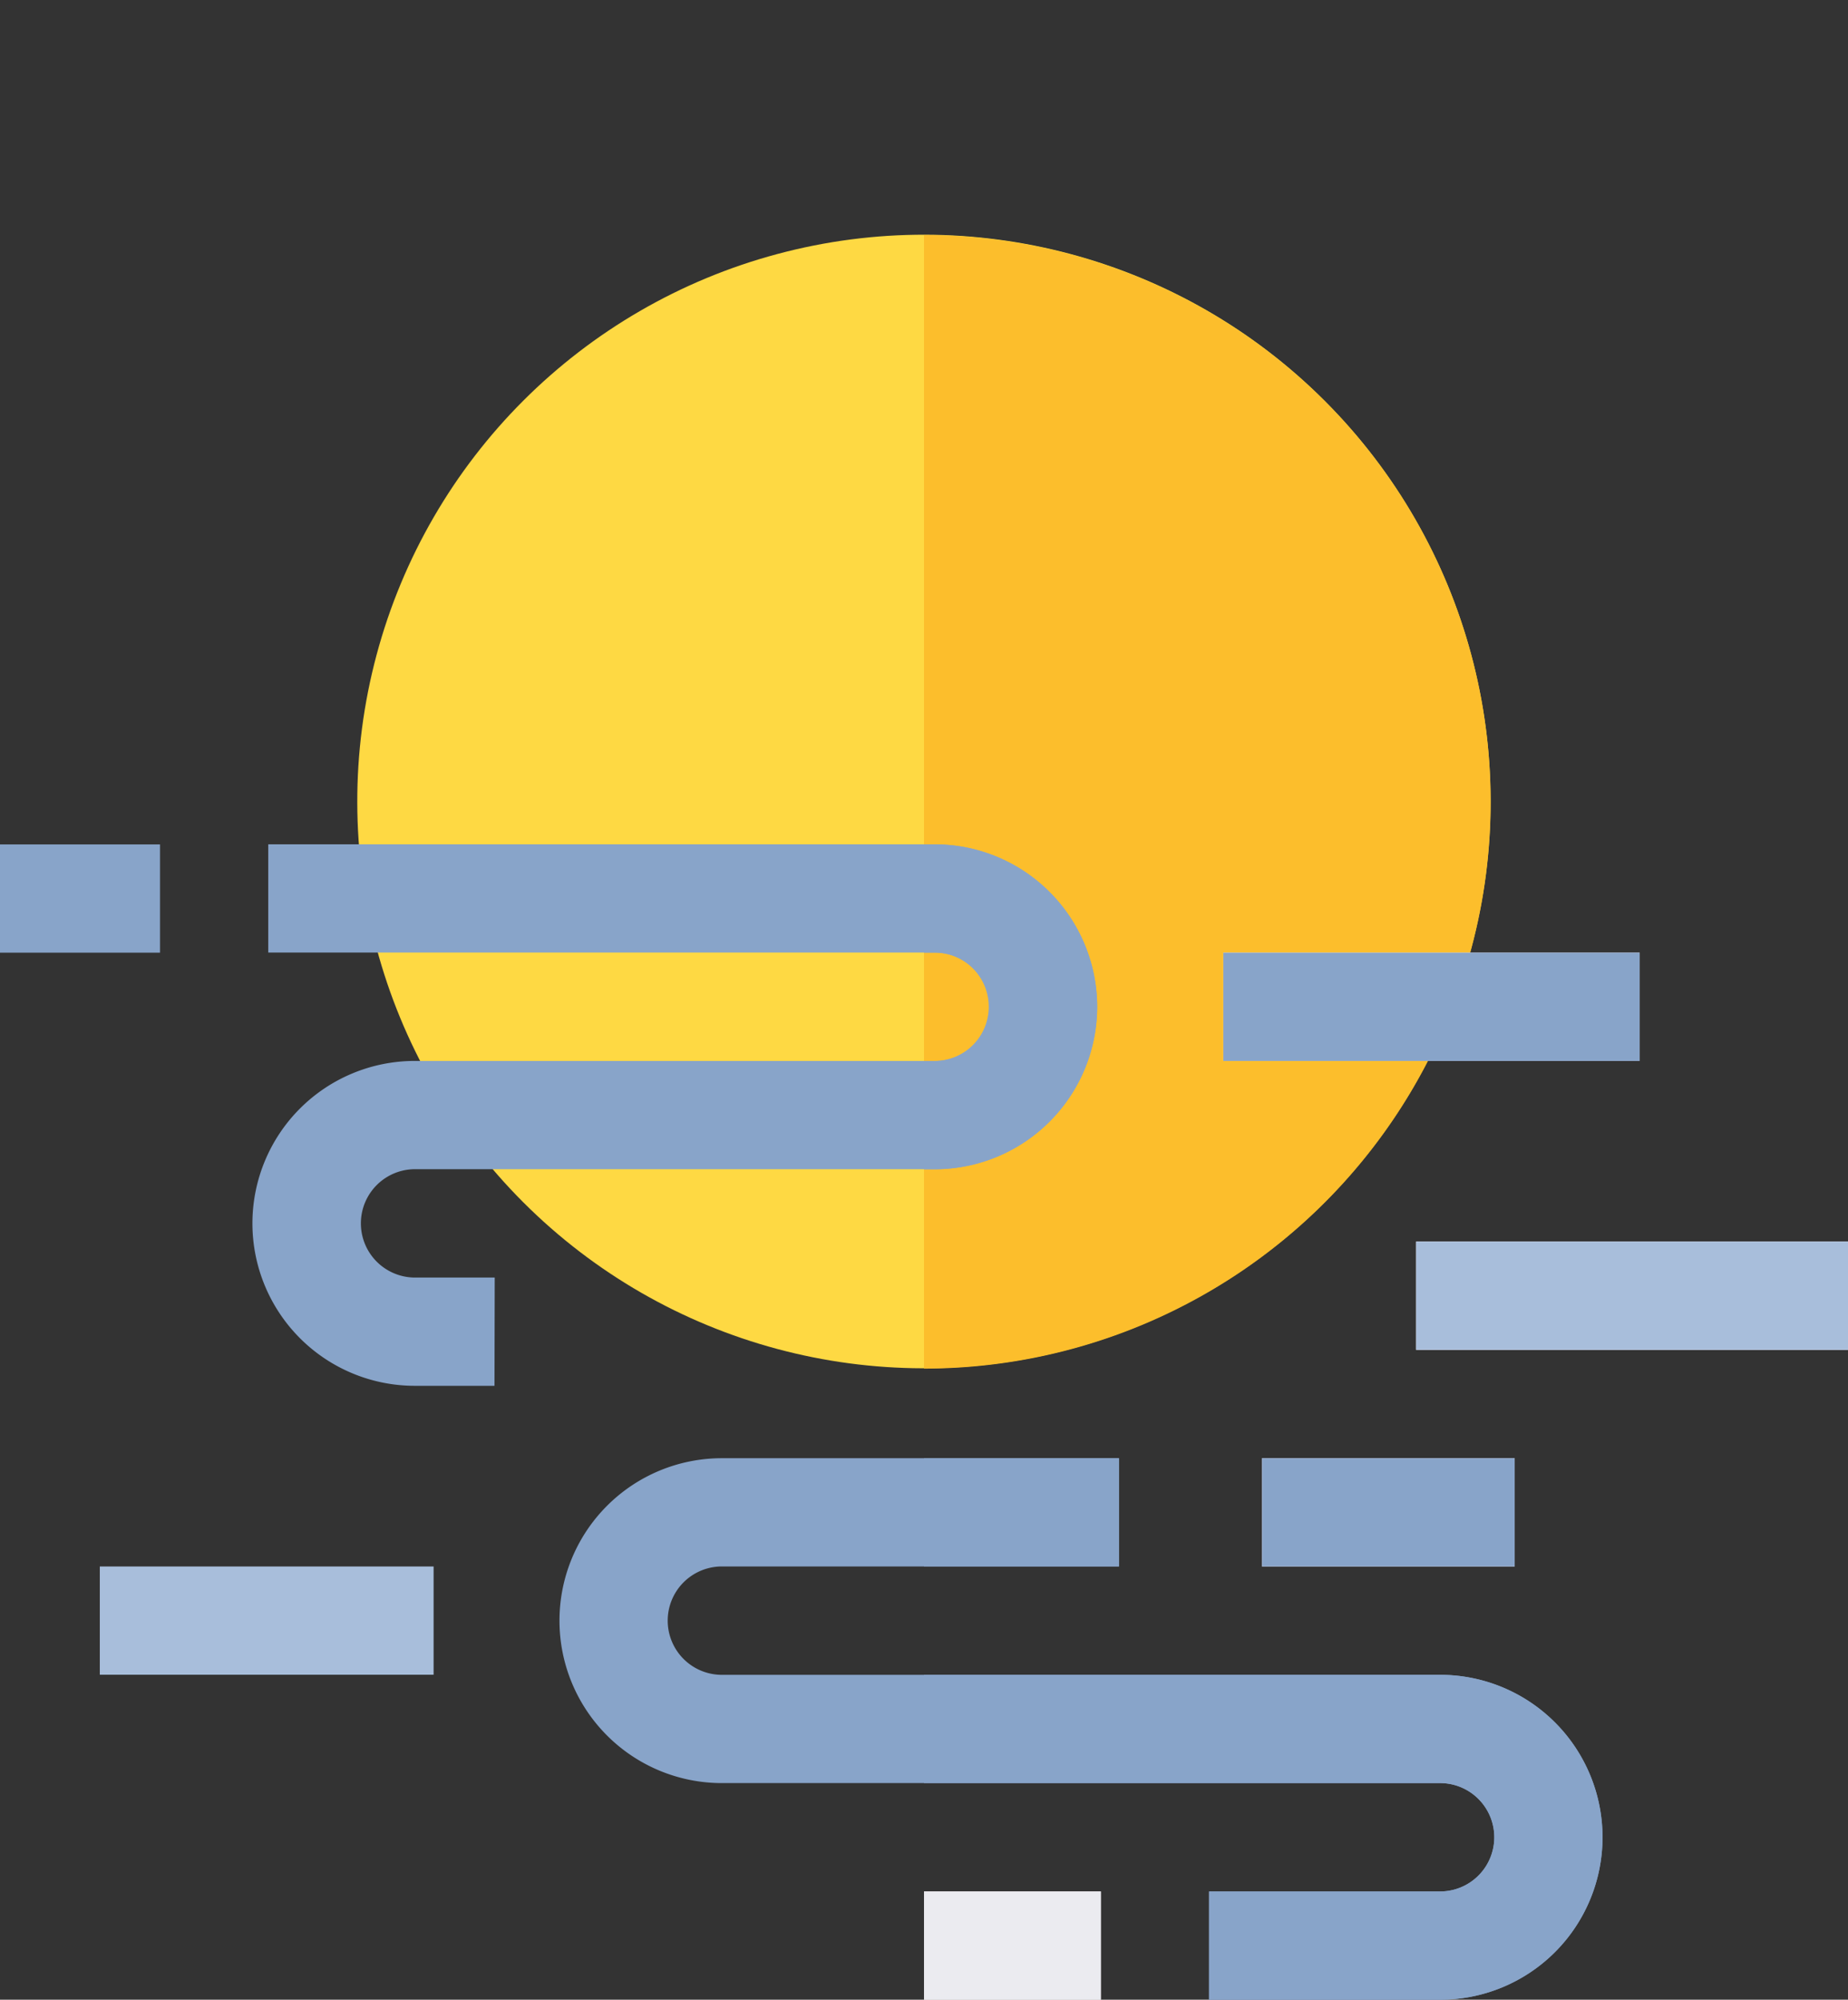
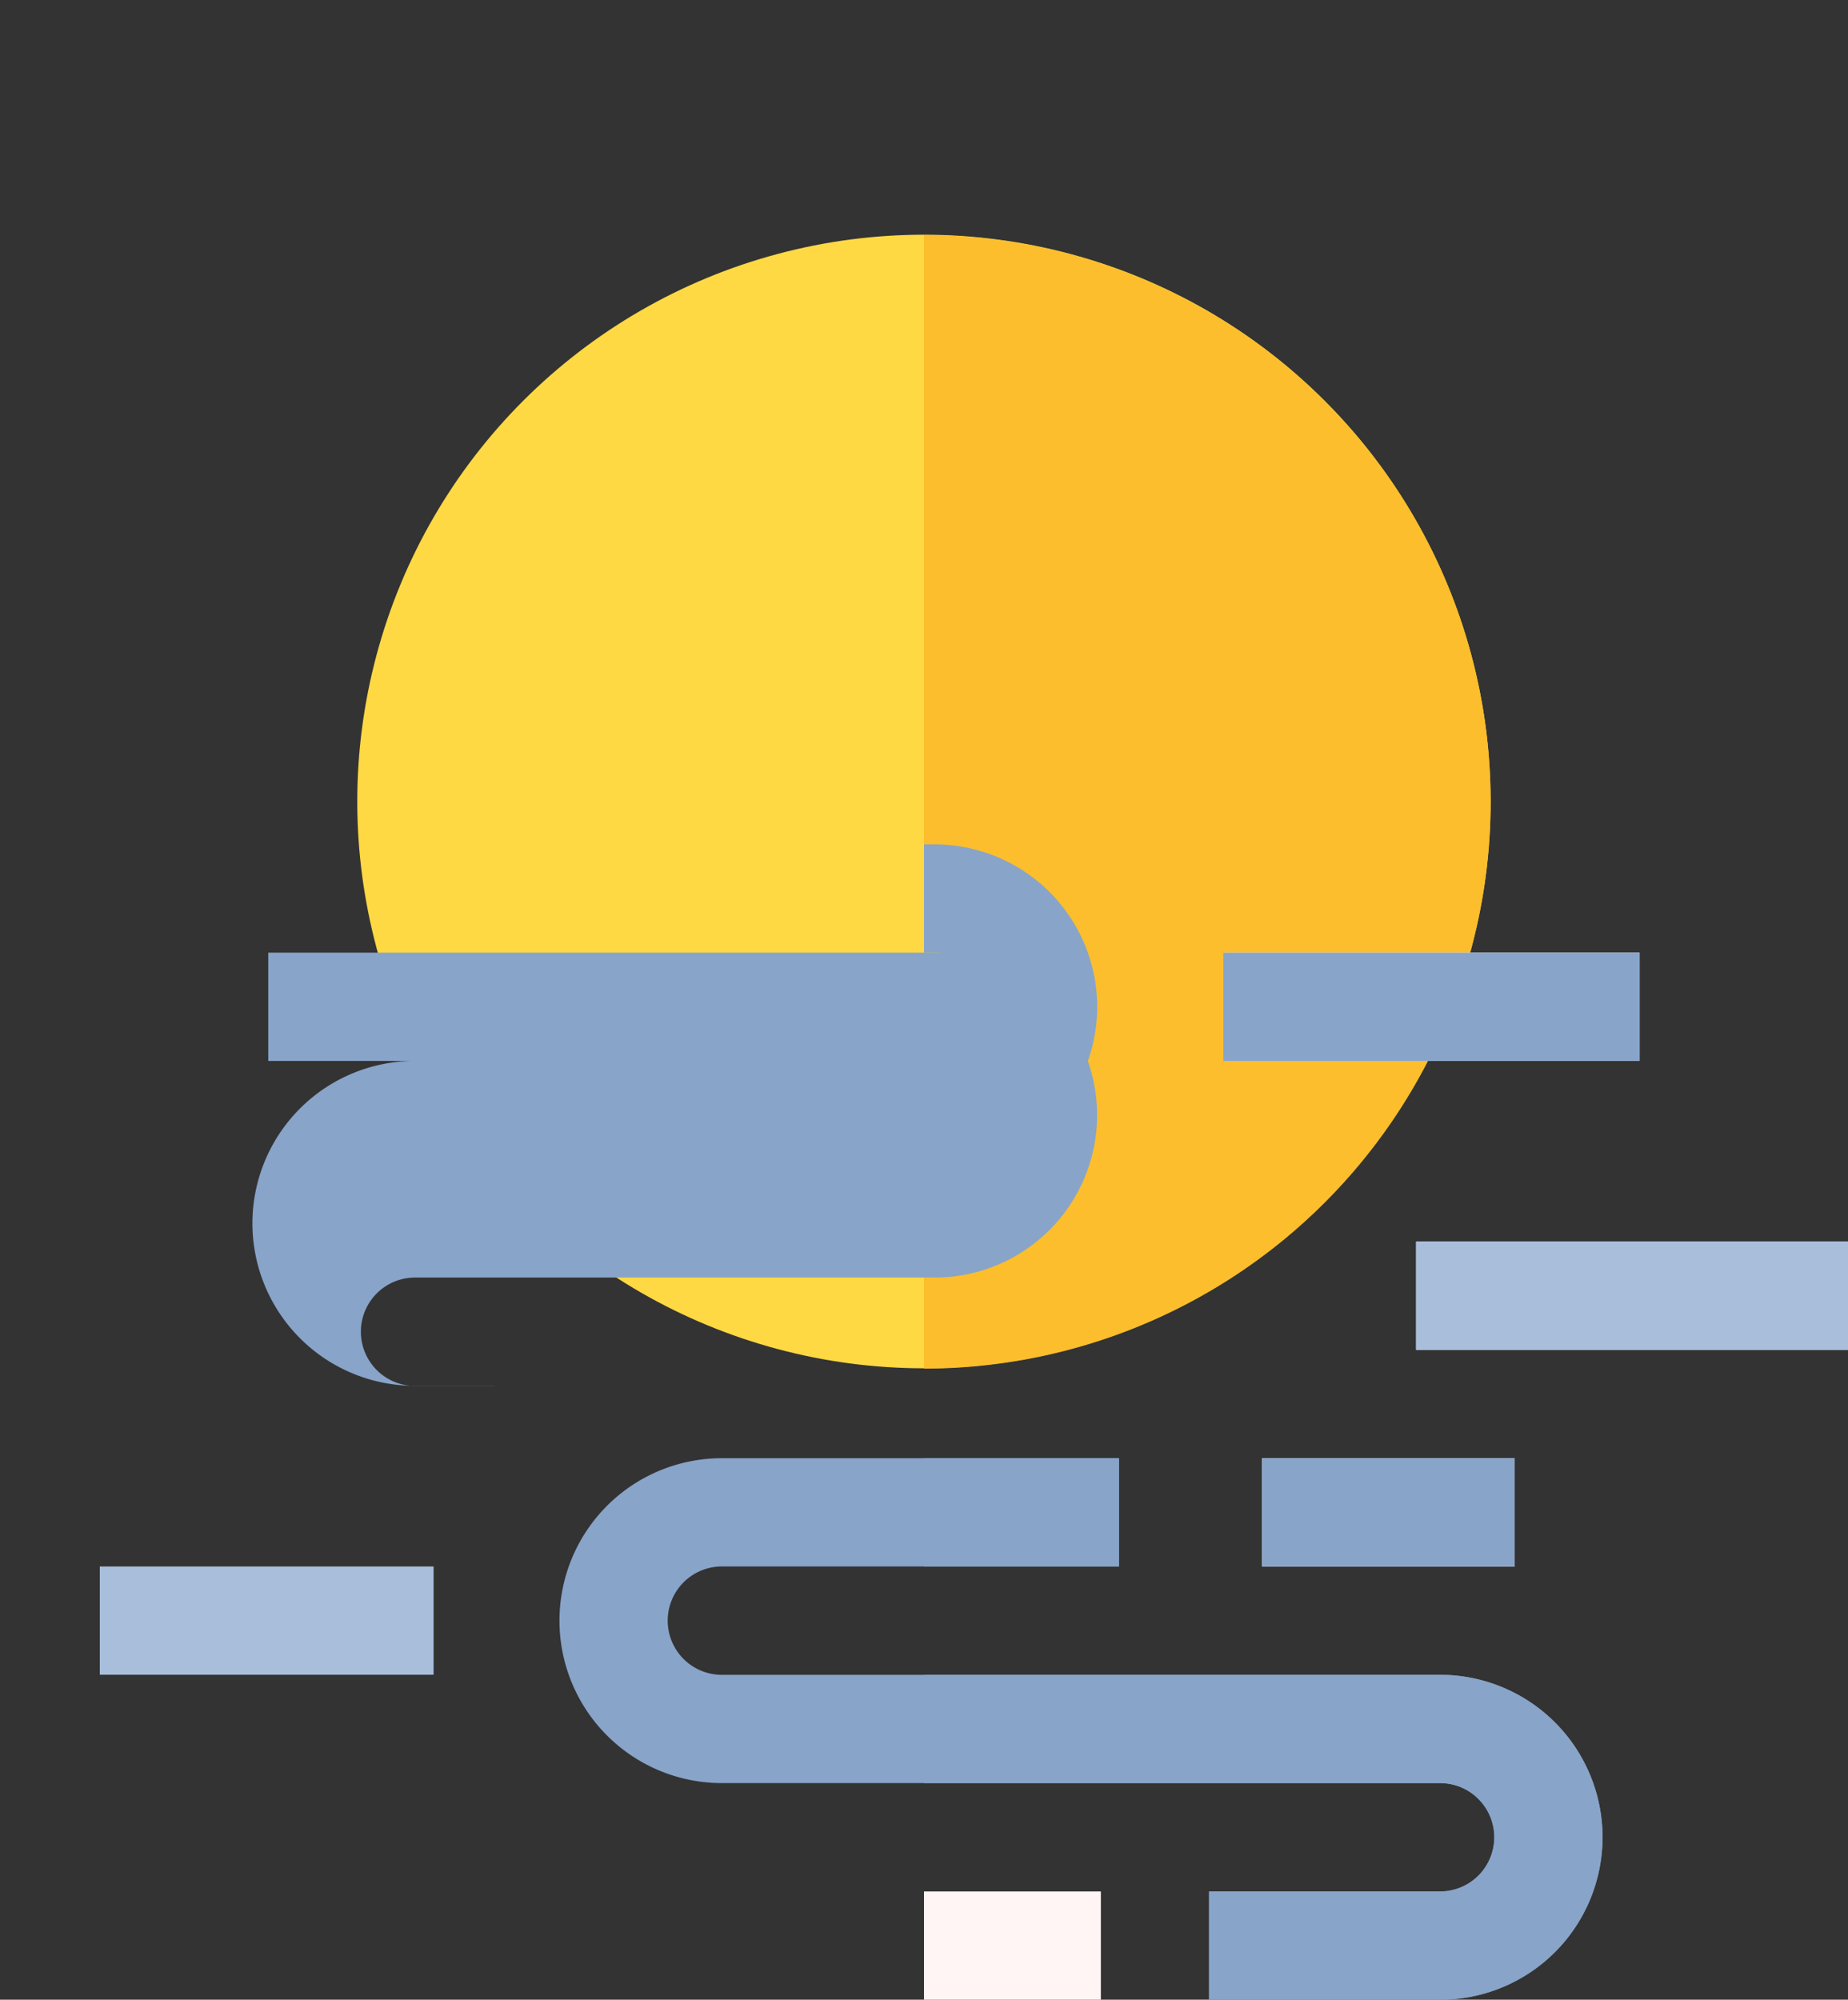
<svg xmlns="http://www.w3.org/2000/svg" width="16.238" height="17.567" viewBox="0 0 16.238 17.567">
  <rect x="0" y="0" width="16.238" height="17.567" fill="#333333" stroke="none" />
  <g id="fog" transform="translate(0 53.45)">
    <g id="Group_8924" data-name="Group 8924">
      <circle id="Ellipse_343" data-name="Ellipse 343" cx="4.979" cy="4.979" r="4.979" transform="translate(1.077 -46.409) rotate(-45)" fill="#fed943" />
      <path id="Path_5739" data-name="Path 5739" d="M256,11.538V21.5a4.979,4.979,0,1,0,0-9.958Z" transform="translate(-247.881 -62.927)" fill="#fcbe2c" />
      <g id="Group_8862" data-name="Group 8862" transform="translate(2.22 -46.032)">
-         <path id="Path_5740" data-name="Path 5740" d="M72.126,185.2h-.7a1.427,1.427,0,1,1,0-2.854h4.567a.476.476,0,0,0,0-.952H70.138v-.951h5.856a1.427,1.427,0,1,1,0,2.854H71.428a.476.476,0,1,0,0,.952h.7Z" transform="translate(-70.001 -180.444)" fill="#88a4c9" />
+         <path id="Path_5740" data-name="Path 5740" d="M72.126,185.2h-.7a1.427,1.427,0,1,1,0-2.854h4.567H70.138v-.951h5.856a1.427,1.427,0,1,1,0,2.854H71.428a.476.476,0,1,0,0,.952h.7Z" transform="translate(-70.001 -180.444)" fill="#88a4c9" />
      </g>
    </g>
    <g id="Group_8863" data-name="Group 8863" transform="translate(12.443 -42.543)">
      <path id="Path_5741" data-name="Path 5741" d="M392.335,290.451h3.8v.951h-3.8Z" transform="translate(-392.335 -290.451)" fill="#fff5f5" />
    </g>
    <g id="Group_8864" data-name="Group 8864" transform="translate(4.916 -40.64)">
      <path id="Path_5742" data-name="Path 5742" d="M162.737,355.213h-2.03v-.951h2.03a.476.476,0,1,0,0-.952h-6.311a1.427,1.427,0,0,1,0-2.854h3.489v.951h-3.489a.476.476,0,0,0,0,.952h6.311a1.427,1.427,0,1,1,0,2.854Z" transform="translate(-154.999 -350.456)" fill="#88a4c9" />
    </g>
    <g id="Group_8865" data-name="Group 8865" transform="translate(0.877 -39.689)">
      <path id="Path_5743" data-name="Path 5743" d="M27.667,380.457H30.6v.951H27.667Z" transform="translate(-27.667 -380.457)" fill="#a8bedb" />
    </g>
    <g id="Group_8866" data-name="Group 8866" transform="translate(11.089 -40.64)">
      <path id="Path_5744" data-name="Path 5744" d="M349.665,350.455h2.22v.951h-2.22Z" transform="translate(-349.665 -350.455)" fill="#fff5f5" />
    </g>
    <g id="Group_8867" data-name="Group 8867" transform="translate(8.119 -36.834)">
      <path id="Path_5745" data-name="Path 5745" d="M256,470.463h1.554v.951H256Z" transform="translate(-256 -470.463)" fill="#fff5f5" />
    </g>
    <g id="Group_8868" data-name="Group 8868" transform="translate(10.751 -45.081)">
      <path id="Path_5746" data-name="Path 5746" d="M339,210.447h3.658v.951H339Z" transform="translate(-339.002 -210.447)" fill="#fff5f5" />
    </g>
    <g id="Group_8869" data-name="Group 8869" transform="translate(0 -46.032)">
-       <path id="Path_5747" data-name="Path 5747" d="M0,180.445H1.406v.951H0Z" transform="translate(0 -180.445)" fill="#88a4c9" />
-     </g>
+       </g>
    <g id="Group_8870" data-name="Group 8870" transform="translate(12.443 -42.543)">
      <path id="Path_5748" data-name="Path 5748" d="M392.335,290.451h3.8v.951h-3.8Z" transform="translate(-392.335 -290.451)" fill="#a8bedb" />
    </g>
    <g id="Group_8871" data-name="Group 8871" transform="translate(11.089 -40.64)">
      <path id="Path_5749" data-name="Path 5749" d="M349.665,350.455h2.22v.951h-2.22Z" transform="translate(-349.665 -350.455)" fill="#88a4c9" />
    </g>
    <g id="Group_8872" data-name="Group 8872" transform="translate(8.119 -36.834)">
-       <path id="Path_5750" data-name="Path 5750" d="M256,470.463h1.554v.951H256Z" transform="translate(-256 -470.463)" fill="#ebebf0" />
-     </g>
+       </g>
    <g id="Group_8873" data-name="Group 8873" transform="translate(10.751 -45.081)">
      <path id="Path_5751" data-name="Path 5751" d="M339,210.447h3.658v.951H339Z" transform="translate(-339.002 -210.447)" fill="#88a4c9" />
    </g>
    <g id="Group_8874" data-name="Group 8874" transform="translate(8.119 -46.032)">
      <path id="Path_5752" data-name="Path 5752" d="M257.522,181.872a1.429,1.429,0,0,0-1.427-1.427H256v.951h.1a.476.476,0,0,1,0,.952H256v.951h.1A1.429,1.429,0,0,0,257.522,181.872Z" transform="translate(-256 -180.445)" fill="#88a4c9" />
      <path id="Path_5753" data-name="Path 5753" d="M260.535,410.459H256v.951h4.535a.476.476,0,1,1,0,.952h-2.03v.951h2.03a1.427,1.427,0,1,0,0-2.854Z" transform="translate(-256 -403.164)" fill="#88a4c9" />
      <path id="Path_5754" data-name="Path 5754" d="M256,350.455h1.713v.951H256Z" transform="translate(-256 -345.063)" fill="#88a4c9" />
    </g>
  </g>
</svg>